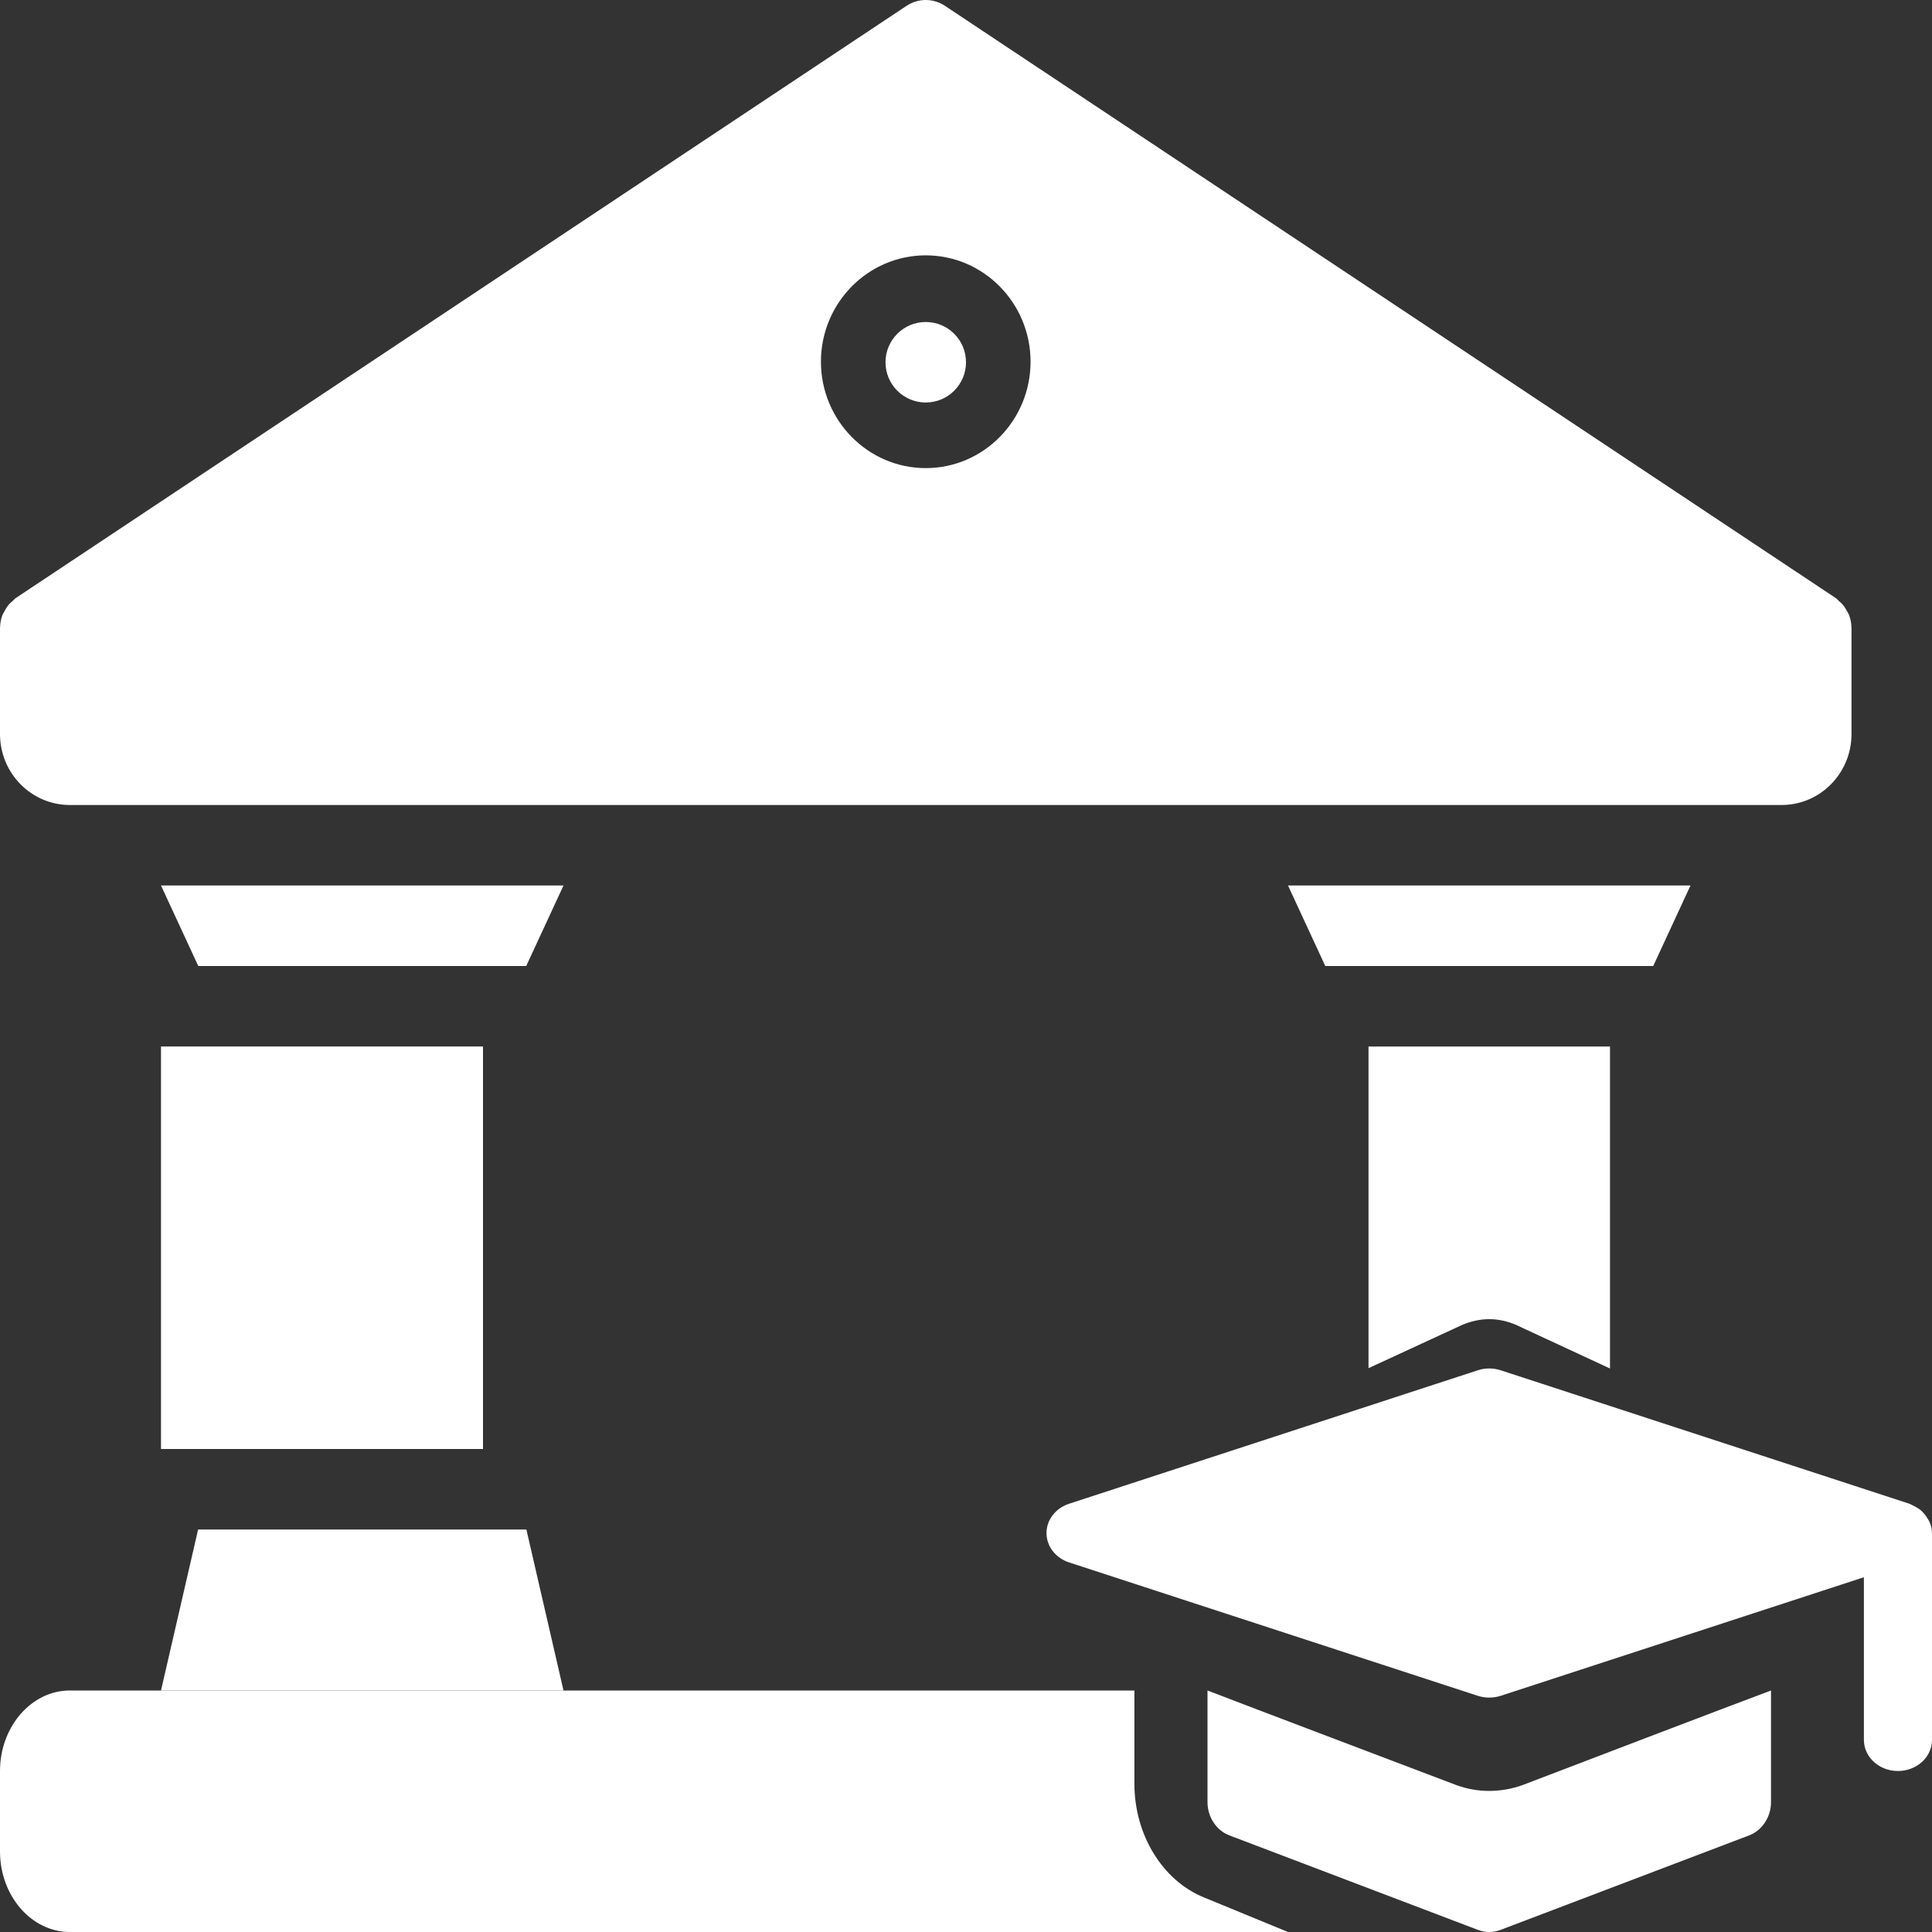
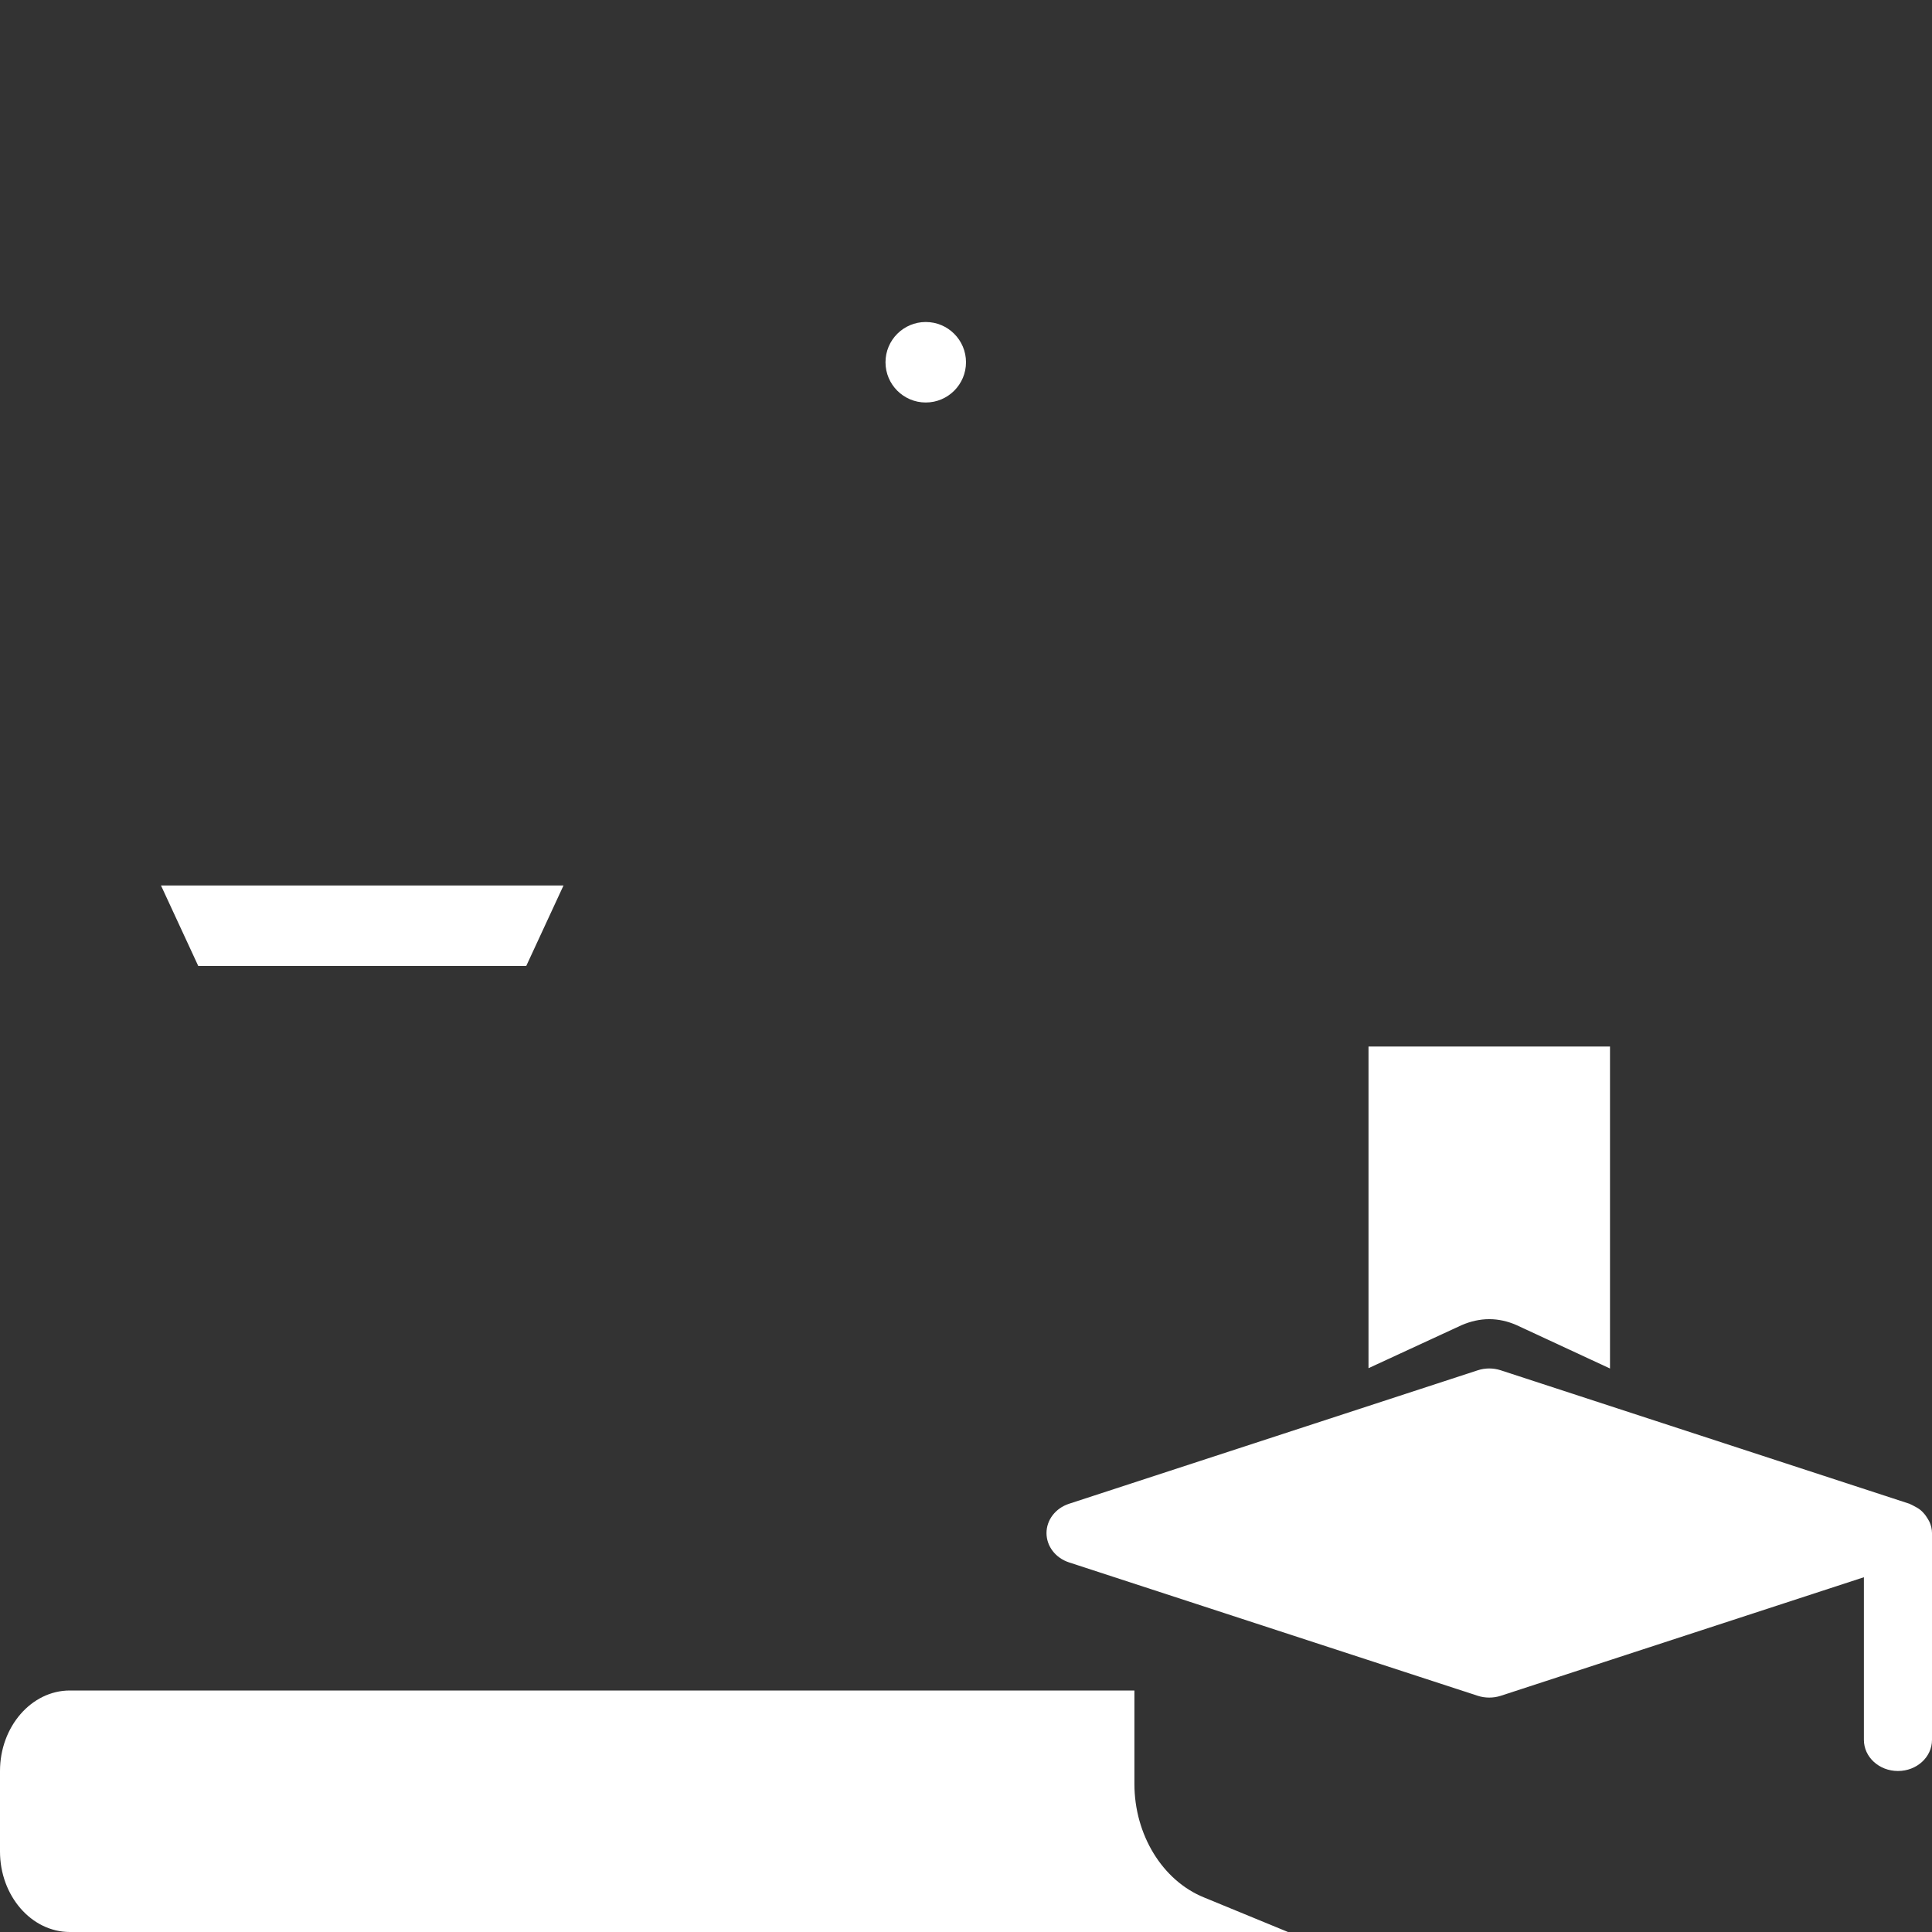
<svg xmlns="http://www.w3.org/2000/svg" width="24" height="24" viewBox="0 0 24 24" fill="none">
  <rect x="0" y="0" width="24" height="24" fill="#333333" stroke="none" />
  <g id="Group 40012">
-     <path id="Vector" d="M18.088 22.174C17.515 21.956 15.536 21.207 15 21V22.388C15 22.572 15.111 22.739 15.272 22.8L18.36 23.974C18.405 23.991 18.455 24 18.5 24C18.545 24 18.595 23.991 18.64 23.974L21.728 22.8C21.889 22.739 22 22.572 22 22.388V21C21.45 21.205 19.496 21.952 18.916 22.174C18.647 22.271 18.355 22.273 18.088 22.174Z" fill="white" />
    <path id="Vector_2" d="M23.97 18.908C23.964 18.895 23.956 18.883 23.949 18.87C23.933 18.842 23.914 18.815 23.891 18.791C23.881 18.78 23.87 18.769 23.858 18.759C23.831 18.737 23.8 18.72 23.768 18.704C23.756 18.698 23.745 18.691 23.731 18.686C23.727 18.684 23.724 18.681 23.719 18.68L18.642 17.022C18.55 16.992 18.45 16.992 18.358 17.022L13.281 18.68C13.112 18.735 13 18.881 13 19.044C13 19.208 13.112 19.354 13.281 19.409L18.358 21.066C18.404 21.081 18.452 21.088 18.5 21.088C18.548 21.088 18.596 21.081 18.642 21.066L23.154 19.593V21.613C23.154 21.827 23.343 22 23.577 22C23.811 22 24 21.827 24 21.613V19.044C24 18.996 23.988 18.95 23.97 18.908Z" fill="white" />
    <path id="Vector_3" d="M14.092 22.16V21H0.867C0.39 21 0 21.45 0 22V23C0 23.55 0.39 24 0.867 24H16L14.955 23.57C14.439 23.36 14.092 22.79 14.092 22.16Z" fill="white" />
-     <path id="Vector_4" d="M2 21H7L6.539 19H2.461L2 21Z" fill="white" />
    <path id="Vector_5" d="M2 11L2.463 12H6.537L7 11H2Z" fill="white" />
-     <path id="Vector_6" d="M2 13H6V18H2V13Z" fill="white" />
    <path id="Vector_7" d="M18.158 16.461C18.27 16.413 18.385 16.387 18.5 16.387C18.615 16.387 18.73 16.413 18.839 16.461L20 17V13H17V16.996L18.158 16.461Z" fill="white" />
-     <path id="Vector_8" d="M21 11H16L16.463 12H20.537L21 11Z" fill="white" />
    <path id="Vector_9" d="M11.5 5C11.776 5 12 4.776 12 4.5C12 4.224 11.776 4 11.5 4C11.224 4 11 4.224 11 4.5C11 4.776 11.224 5 11.5 5Z" fill="white" />
-     <path id="Vector_10" d="M0.868 10H22.132C22.611 10 23 9.605 23 9.119V7.797C23 7.795 22.999 7.793 22.999 7.791C22.998 7.736 22.987 7.684 22.968 7.636C22.962 7.622 22.953 7.609 22.946 7.596C22.929 7.563 22.91 7.532 22.886 7.505C22.873 7.491 22.858 7.478 22.842 7.465C22.829 7.453 22.819 7.439 22.804 7.429L11.738 0.072C11.593 -0.024 11.407 -0.024 11.262 0.072L0.196 7.429C0.181 7.439 0.171 7.453 0.158 7.465C0.142 7.478 0.127 7.491 0.114 7.505C0.09 7.532 0.071 7.563 0.054 7.596C0.047 7.609 0.038 7.622 0.032 7.636C0.013 7.684 0.002 7.736 0.001 7.791C0.001 7.793 0 7.795 0 7.797V9.119C0 9.605 0.389 10 0.868 10ZM11.5 3.172C12.218 3.172 12.802 3.765 12.802 4.493C12.802 5.222 12.218 5.815 11.5 5.815C10.782 5.815 10.198 5.222 10.198 4.493C10.198 3.765 10.782 3.172 11.5 3.172Z" fill="white" />
  </g>
</svg>